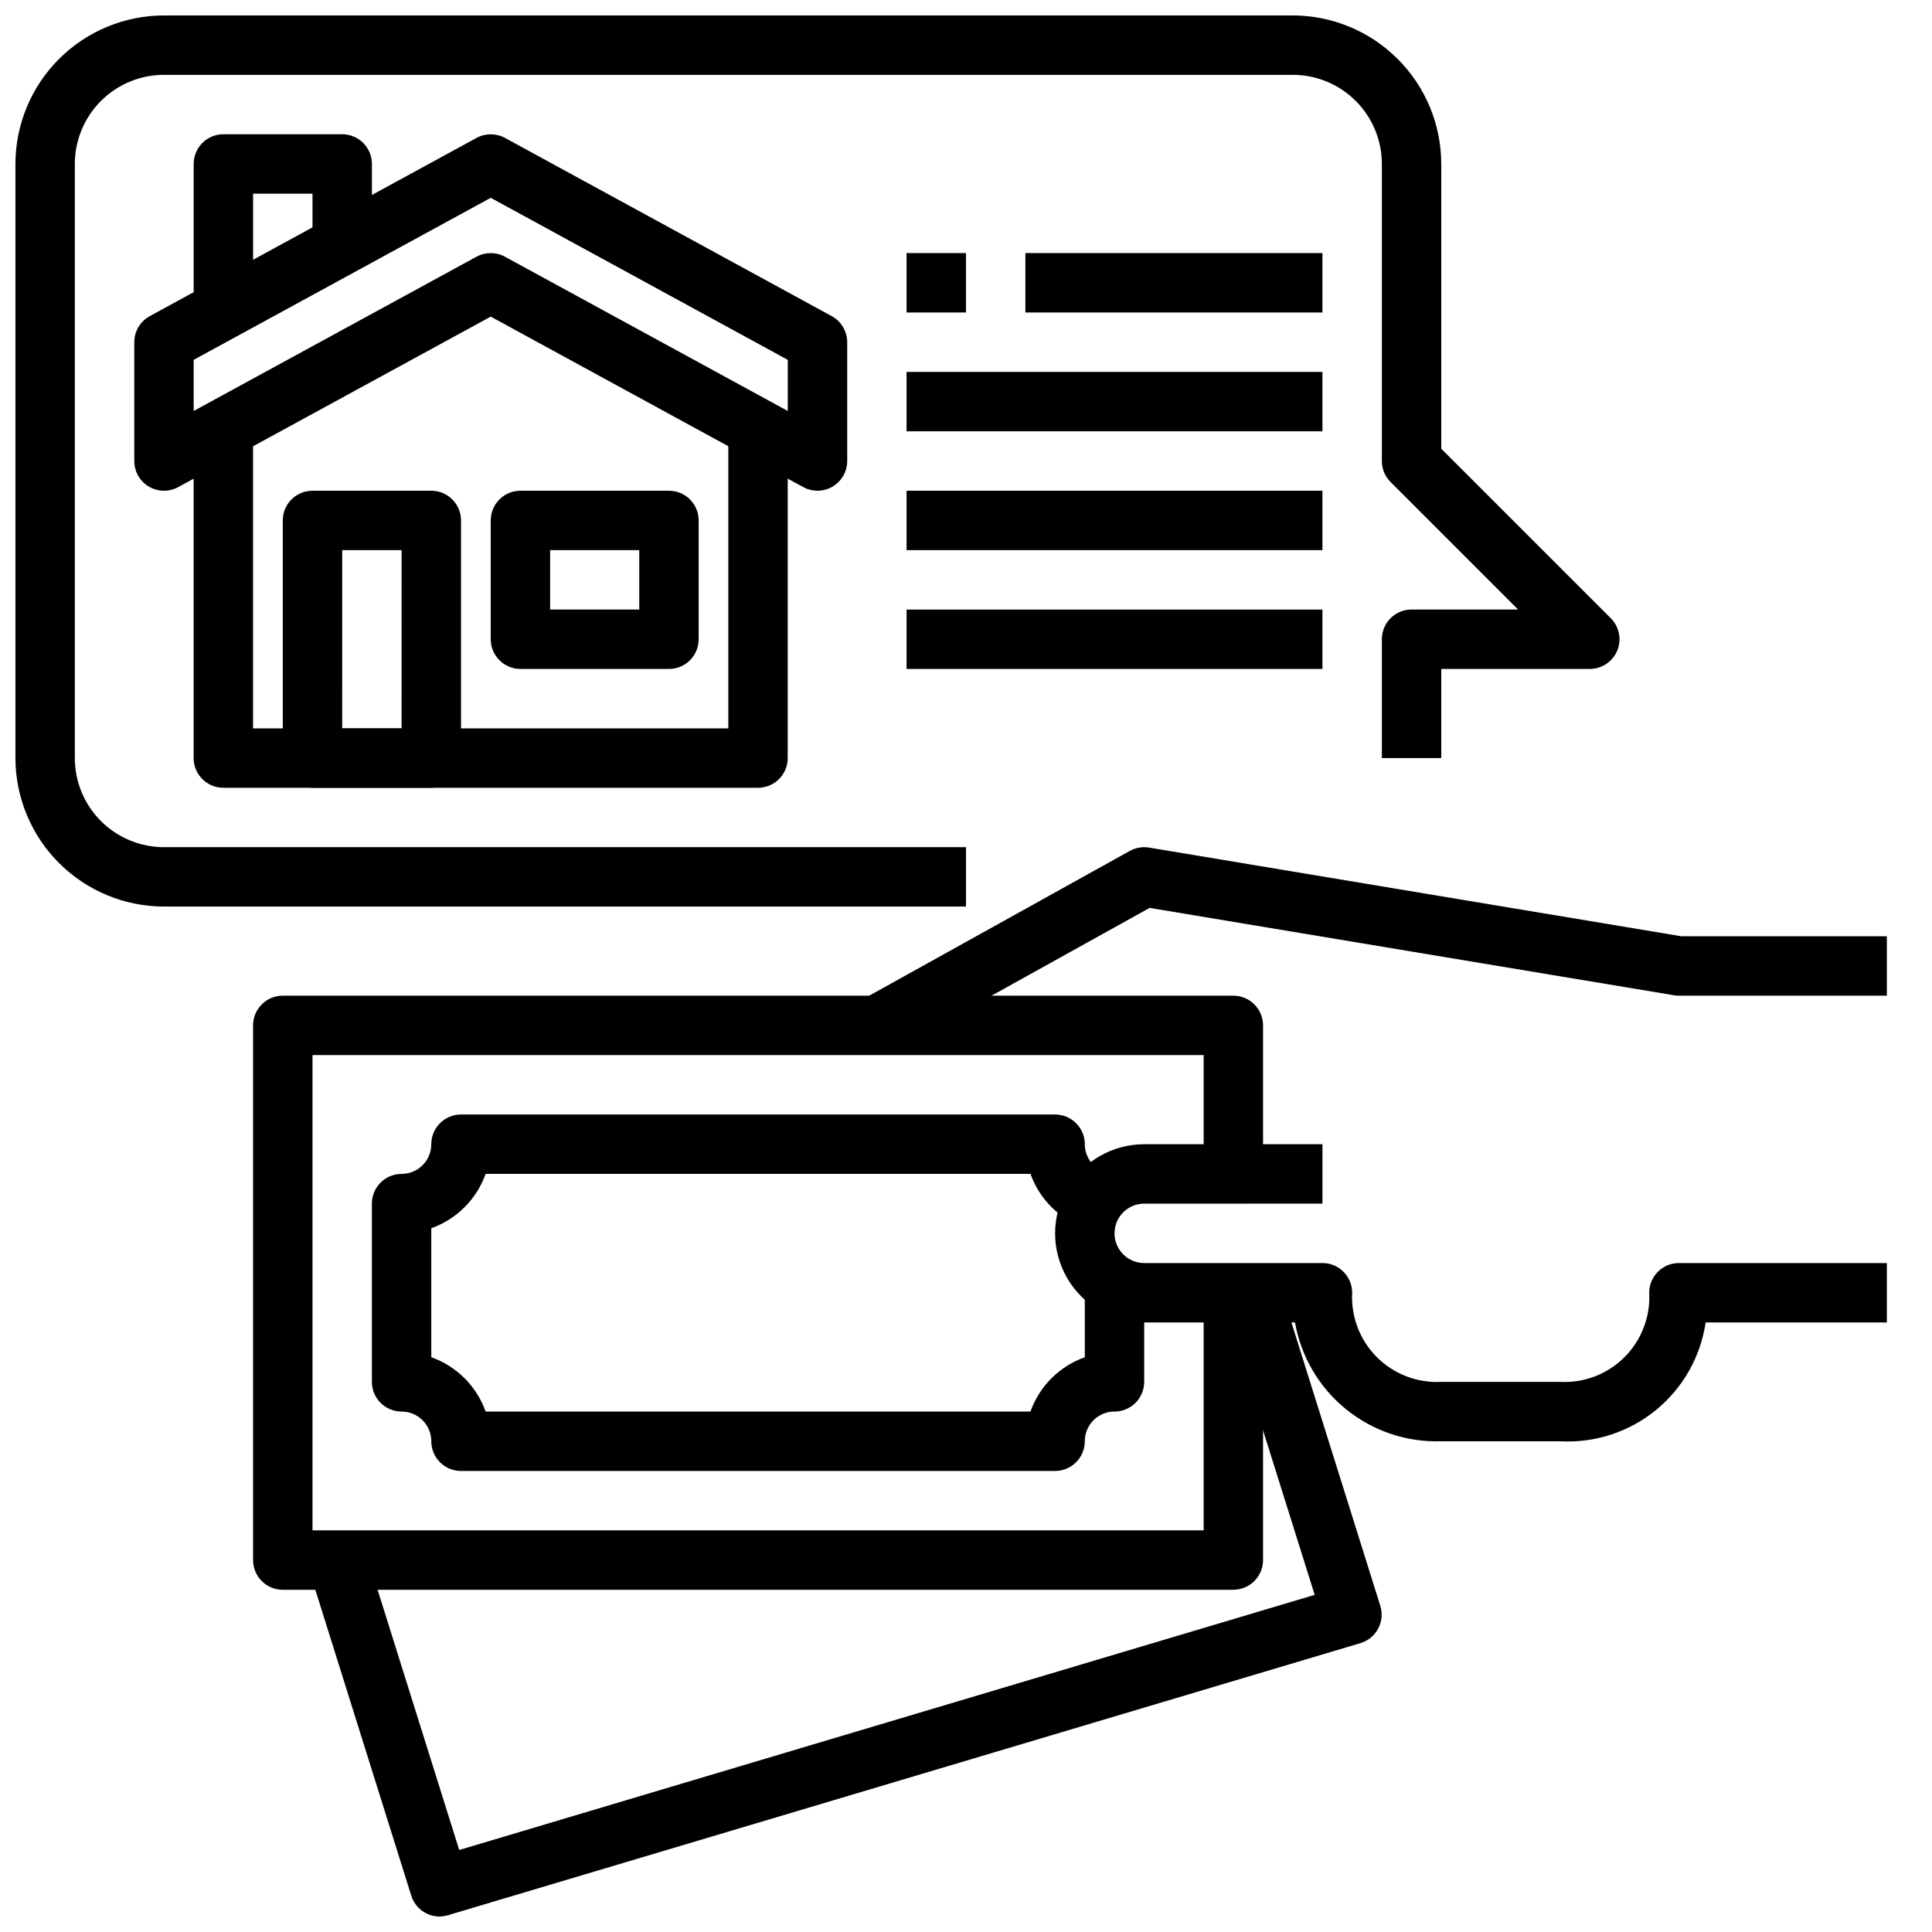
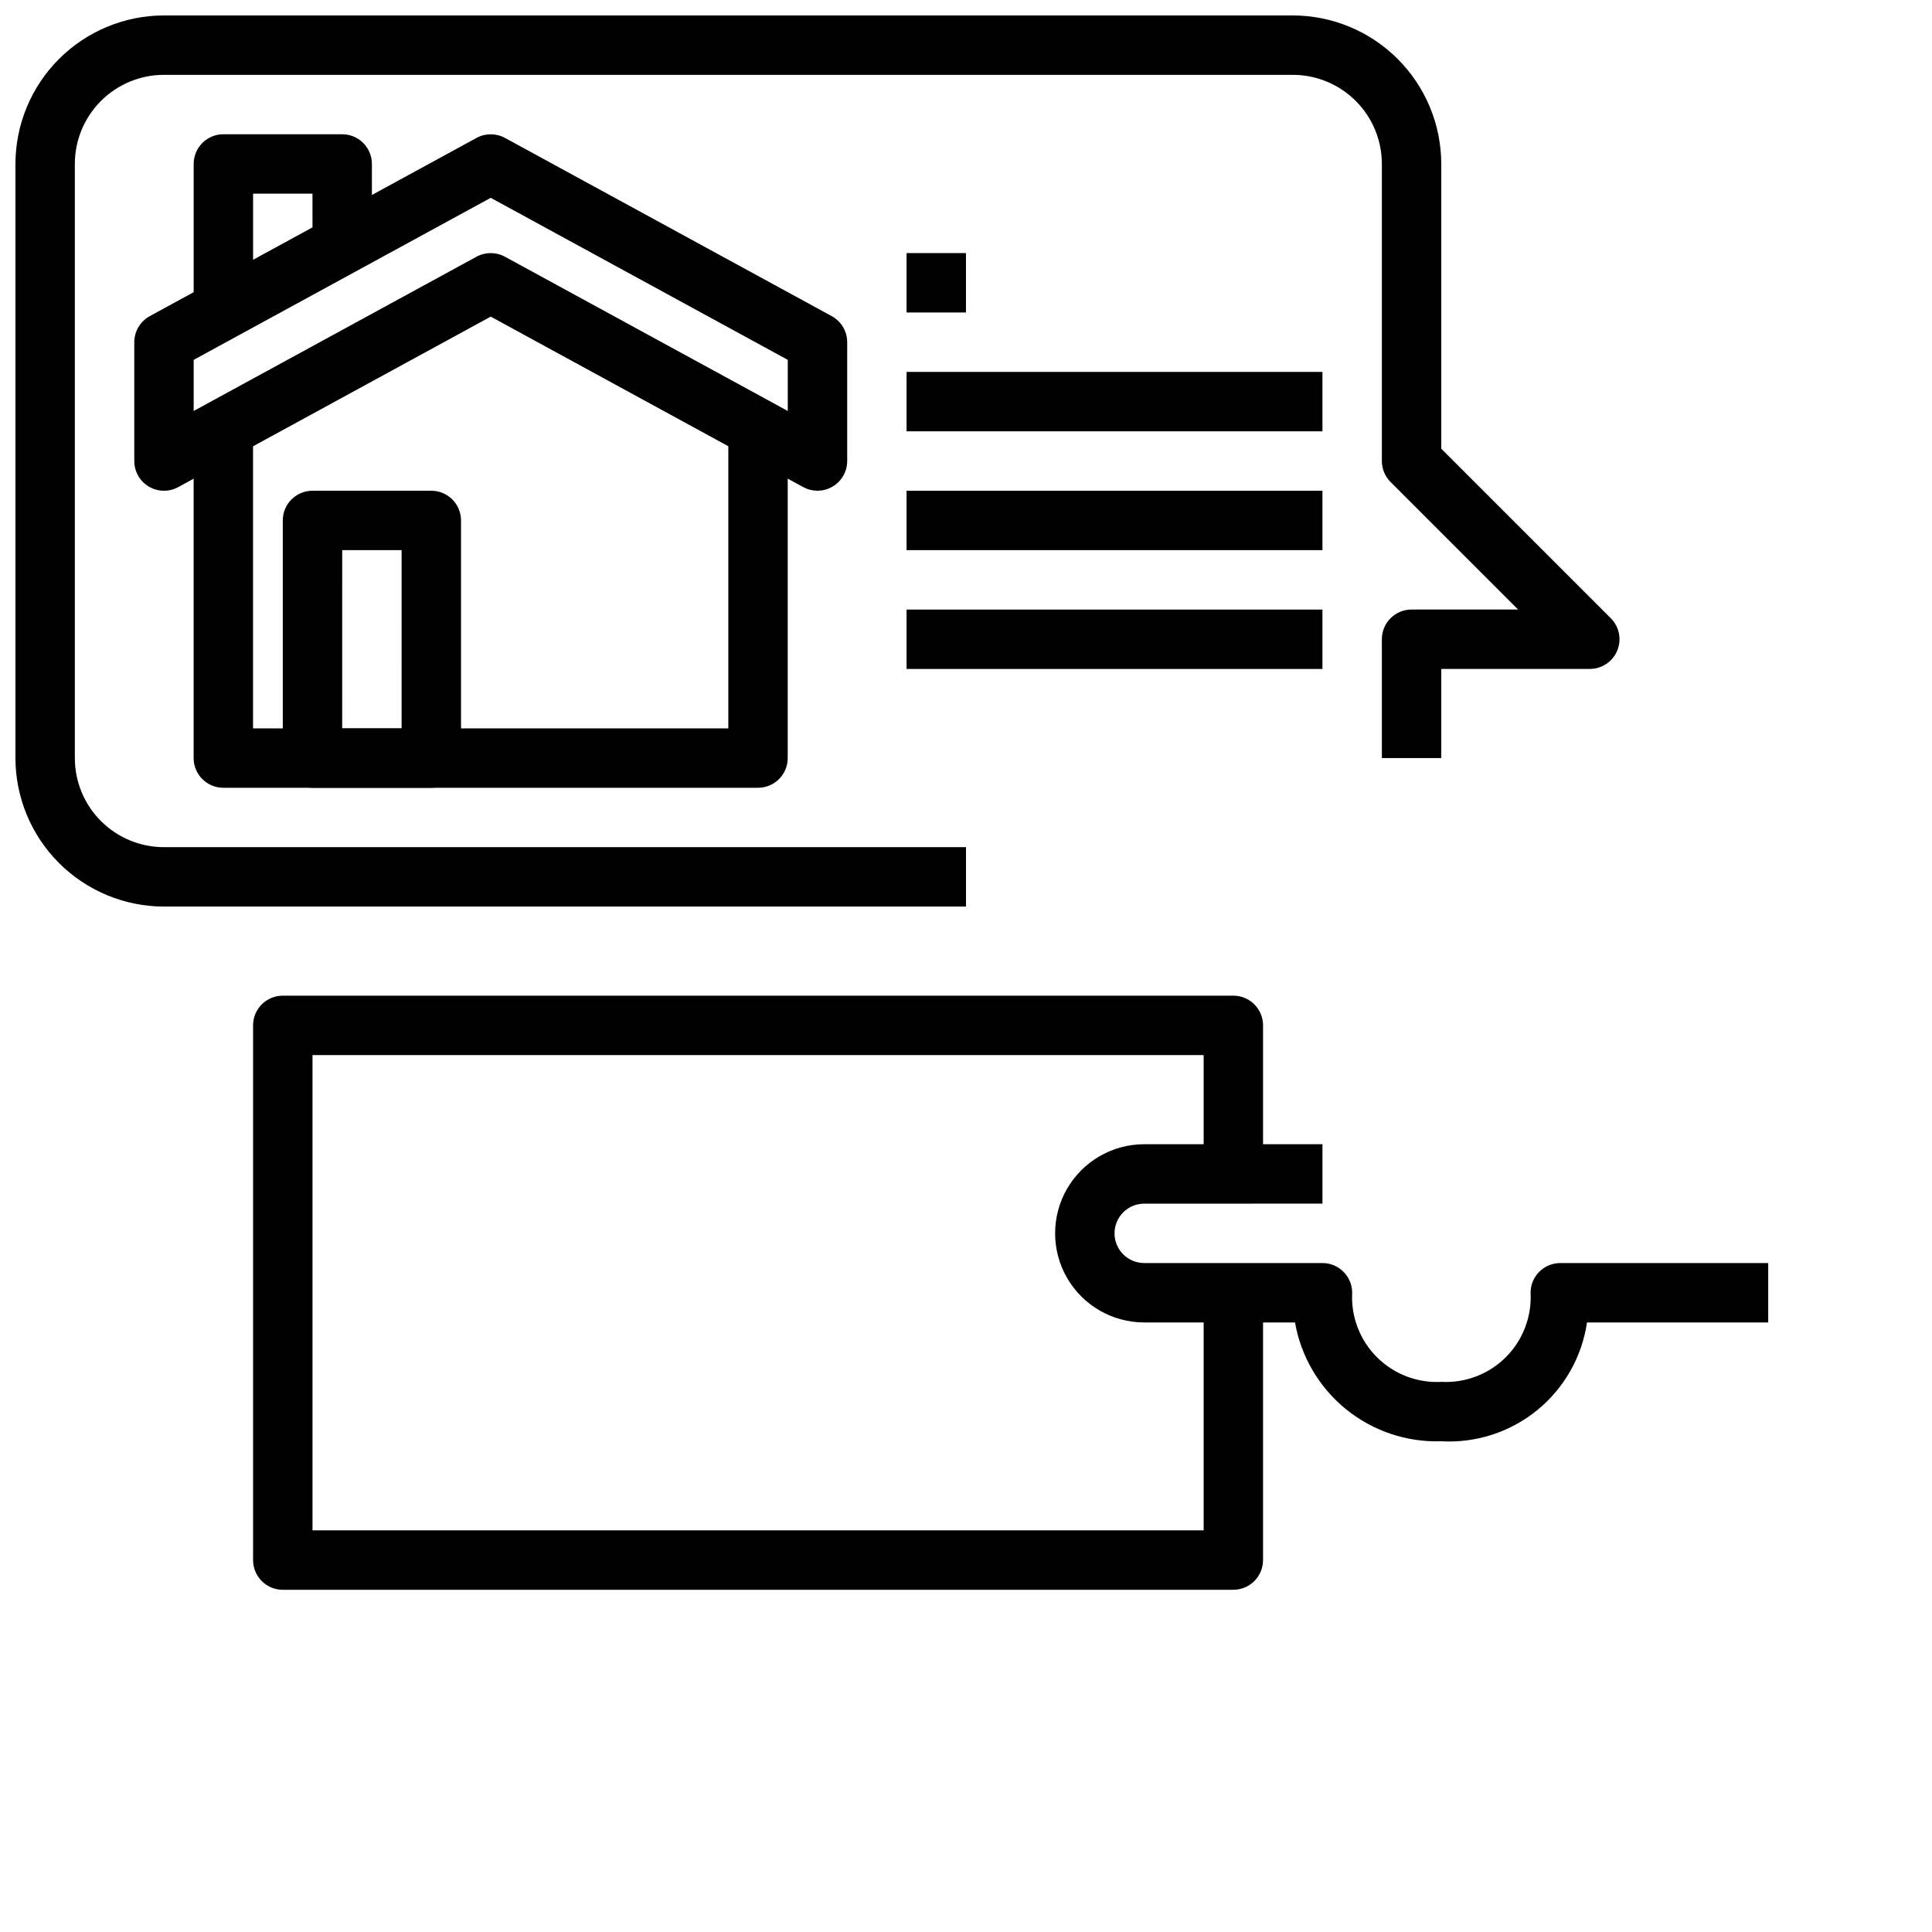
<svg xmlns="http://www.w3.org/2000/svg" width="800px" height="800px" version="1.1" viewBox="144 144 512 512">
  <defs>
    <clipPath id="b">
      <path d="m225 484h286v167.9h-286z" />
    </clipPath>
    <clipPath id="a">
      <path d="m148.09 148.09h425.91v236.91h-425.91z" />
    </clipPath>
  </defs>
-   <path d="m557.44 525.95h-31.488c-9.168 0.301-18.141-2.719-25.262-8.504-7.121-5.785-11.914-13.945-13.5-22.984h-39.957c-8.438 0-16.234-4.5-20.453-11.805-4.219-7.309-4.219-16.312 0-23.617 4.219-7.309 12.016-11.809 20.453-11.809h47.23v15.742l-47.23 0.004c-4.348 0-7.871 3.523-7.871 7.871s3.523 7.871 7.871 7.871h47.23c2.09 0 4.094 0.828 5.566 2.305 1.477 1.477 2.309 3.481 2.309 5.566-0.336 6.371 2.051 12.582 6.562 17.086 4.516 4.504 10.73 6.879 17.102 6.531h31.438c6.371 0.336 12.582-2.051 17.086-6.566 4.504-4.512 6.879-10.73 6.531-17.098 0.027-4.328 3.543-7.824 7.871-7.824h55.105v15.742h-48.02c-1.34 9.117-6.043 17.402-13.18 23.227-7.137 5.828-16.195 8.773-25.395 8.262z" />
-   <path d="m380.2 422.62-7.637-13.762 70.848-39.359 0.004 0.004c1.555-0.863 3.356-1.176 5.109-0.883l141.06 23.504h54.449v15.742l-55.105 0.004c-0.43 0-0.863-0.039-1.289-0.109l-138.98-23.16z" />
+   <path d="m557.44 525.95h-31.488c-9.168 0.301-18.141-2.719-25.262-8.504-7.121-5.785-11.914-13.945-13.5-22.984h-39.957c-8.438 0-16.234-4.5-20.453-11.805-4.219-7.309-4.219-16.312 0-23.617 4.219-7.309 12.016-11.809 20.453-11.809h47.23v15.742l-47.23 0.004c-4.348 0-7.871 3.523-7.871 7.871s3.523 7.871 7.871 7.871h47.23c2.09 0 4.094 0.828 5.566 2.305 1.477 1.477 2.309 3.481 2.309 5.566-0.336 6.371 2.051 12.582 6.562 17.086 4.516 4.504 10.73 6.879 17.102 6.531c6.371 0.336 12.582-2.051 17.086-6.566 4.504-4.512 6.879-10.73 6.531-17.098 0.027-4.328 3.543-7.824 7.871-7.824h55.105v15.742h-48.02c-1.34 9.117-6.043 17.402-13.18 23.227-7.137 5.828-16.195 8.773-25.395 8.262z" />
  <path d="m470.85 565.31h-251.91c-4.348 0-7.871-3.527-7.871-7.875v-141.7c0-4.348 3.523-7.871 7.871-7.871h251.91c2.086 0 4.09 0.828 5.566 2.305 1.477 1.477 2.305 3.481 2.305 5.566v39.359h-15.742v-31.488h-236.16v125.95h236.16v-62.977h15.742v70.848c0 2.09-0.828 4.09-2.305 5.566-1.477 1.477-3.481 2.309-5.566 2.309z" />
  <g clip-path="url(#b)">
-     <path d="m260.51 651.9c-3.441 0-6.481-2.231-7.512-5.508l-27.16-86.594 15.02-4.723 24.84 79.191 226.71-67.613-24.402-77.711 15.02-4.723 26.766 85.332h-0.004c0.629 2.008 0.43 4.188-0.559 6.047-0.988 1.859-2.684 3.246-4.699 3.848l-241.83 72.109c-0.711 0.215-1.453 0.332-2.195 0.344z" />
-   </g>
-   <path d="m423.61 533.82h-157.44c-4.348 0-7.875-3.527-7.875-7.875 0-2.086-0.828-4.09-2.305-5.566-1.477-1.473-3.477-2.305-5.566-2.305-4.348 0-7.871-3.523-7.871-7.871v-47.23c0-4.348 3.523-7.875 7.871-7.875 2.09 0 4.09-0.828 5.566-2.305 1.477-1.477 2.305-3.477 2.305-5.566 0-4.348 3.527-7.871 7.875-7.871h157.44c2.09 0 4.09 0.828 5.566 2.305 1.477 1.477 2.309 3.481 2.309 5.566 0 3.32 2.106 6.273 5.242 7.359l-5.133 14.879c-6.766-2.336-12.102-7.625-14.5-14.367h-144.4c-2.391 6.723-7.676 12.008-14.398 14.398v34.18c6.723 2.391 12.008 7.68 14.398 14.398h144.39c2.391-6.719 7.676-12.008 14.398-14.398v-19.215h15.742v25.742c0 2.086-0.828 4.09-2.305 5.566-1.477 1.477-3.481 2.305-5.566 2.305-4.348 0-7.871 3.523-7.871 7.871 0 2.09-0.832 4.09-2.309 5.566-1.477 1.477-3.477 2.309-5.566 2.309z" />
+     </g>
  <g clip-path="url(#a)">
    <path d="m400 384.25h-212.55c-10.434-0.012-20.438-4.164-27.816-11.543-7.379-7.379-11.531-17.383-11.543-27.816v-157.44c0.012-10.434 4.164-20.438 11.543-27.816 7.379-7.379 17.383-11.531 27.816-11.543h299.14c10.438 0.012 20.441 4.164 27.82 11.543 7.379 7.379 11.527 17.383 11.539 27.816v75.461l44.926 44.926c2.254 2.254 2.926 5.637 1.707 8.578-1.219 2.941-4.086 4.859-7.269 4.859h-39.363v23.617h-15.742v-31.488c0-4.348 3.523-7.871 7.871-7.871h28.23l-33.797-33.797c-1.477-1.473-2.305-3.477-2.305-5.562v-78.723c0-6.262-2.488-12.27-6.918-16.699-4.43-4.43-10.434-6.918-16.699-6.918h-299.14c-6.262 0-12.27 2.488-16.699 6.918-4.43 4.43-6.918 10.438-6.918 16.699v157.44c0 6.262 2.488 12.27 6.918 16.699 4.43 4.43 10.438 6.918 16.699 6.918h212.55z" />
  </g>
  <path d="m344.89 352.77h-141.7c-4.348 0-7.875-3.523-7.875-7.871v-87.301h15.746v79.43h125.95v-79.43h15.742v87.301c0 2.086-0.828 4.09-2.305 5.566-1.477 1.477-3.481 2.305-5.566 2.305z" />
  <path d="m360.64 274.05c-1.316-0.004-2.613-0.332-3.769-0.961l-82.82-45.18-82.824 45.18c-2.438 1.332-5.398 1.277-7.789-0.141-2.387-1.418-3.852-3.992-3.852-6.769v-31.488c0-2.883 1.574-5.535 4.102-6.914l86.594-47.23c2.348-1.281 5.188-1.281 7.539 0l86.594 47.23c2.527 1.379 4.102 4.031 4.102 6.914v31.488c0 2.086-0.832 4.09-2.309 5.566-1.477 1.473-3.477 2.305-5.566 2.305zm-86.59-62.977c1.316 0 2.613 0.328 3.769 0.961l74.949 40.879v-13.547l-78.719-42.941-78.723 42.941v13.547l74.949-40.879h0.004c1.156-0.633 2.453-0.961 3.769-0.961z" />
  <path d="m258.3 352.77h-31.488c-4.348 0-7.871-3.523-7.871-7.871v-62.977c0-4.348 3.523-7.871 7.871-7.871h31.488c2.09 0 4.09 0.828 5.566 2.305 1.477 1.477 2.309 3.481 2.309 5.566v62.977c0 2.086-0.832 4.09-2.309 5.566-1.477 1.477-3.477 2.305-5.566 2.305zm-23.617-15.742h15.742l0.004-47.234h-15.742z" />
-   <path d="m321.28 321.28h-39.359c-4.348 0-7.871-3.523-7.871-7.871v-31.488c0-4.348 3.523-7.871 7.871-7.871h39.359c2.09 0 4.09 0.828 5.566 2.305 1.477 1.477 2.305 3.481 2.305 5.566v31.488c0 2.086-0.828 4.09-2.305 5.566-1.477 1.477-3.477 2.305-5.566 2.305zm-31.488-15.742h23.617v-15.746h-23.617z" />
  <path d="m211.07 226.81h-15.746v-39.359c0-4.348 3.527-7.871 7.875-7.871h31.488c2.086 0 4.09 0.828 5.566 2.305 1.477 1.477 2.305 3.481 2.305 5.566v23.617h-15.746v-15.746h-15.742z" />
-   <path d="m415.74 211.07h78.719v15.742h-78.719z" />
  <path d="m384.25 211.07h15.742v15.742h-15.742z" />
  <path d="m384.25 242.56h110.21v15.742h-110.21z" />
  <path d="m384.25 274.05h110.21v15.742h-110.21z" />
  <path d="m384.25 305.54h110.21v15.742h-110.21z" />
</svg>